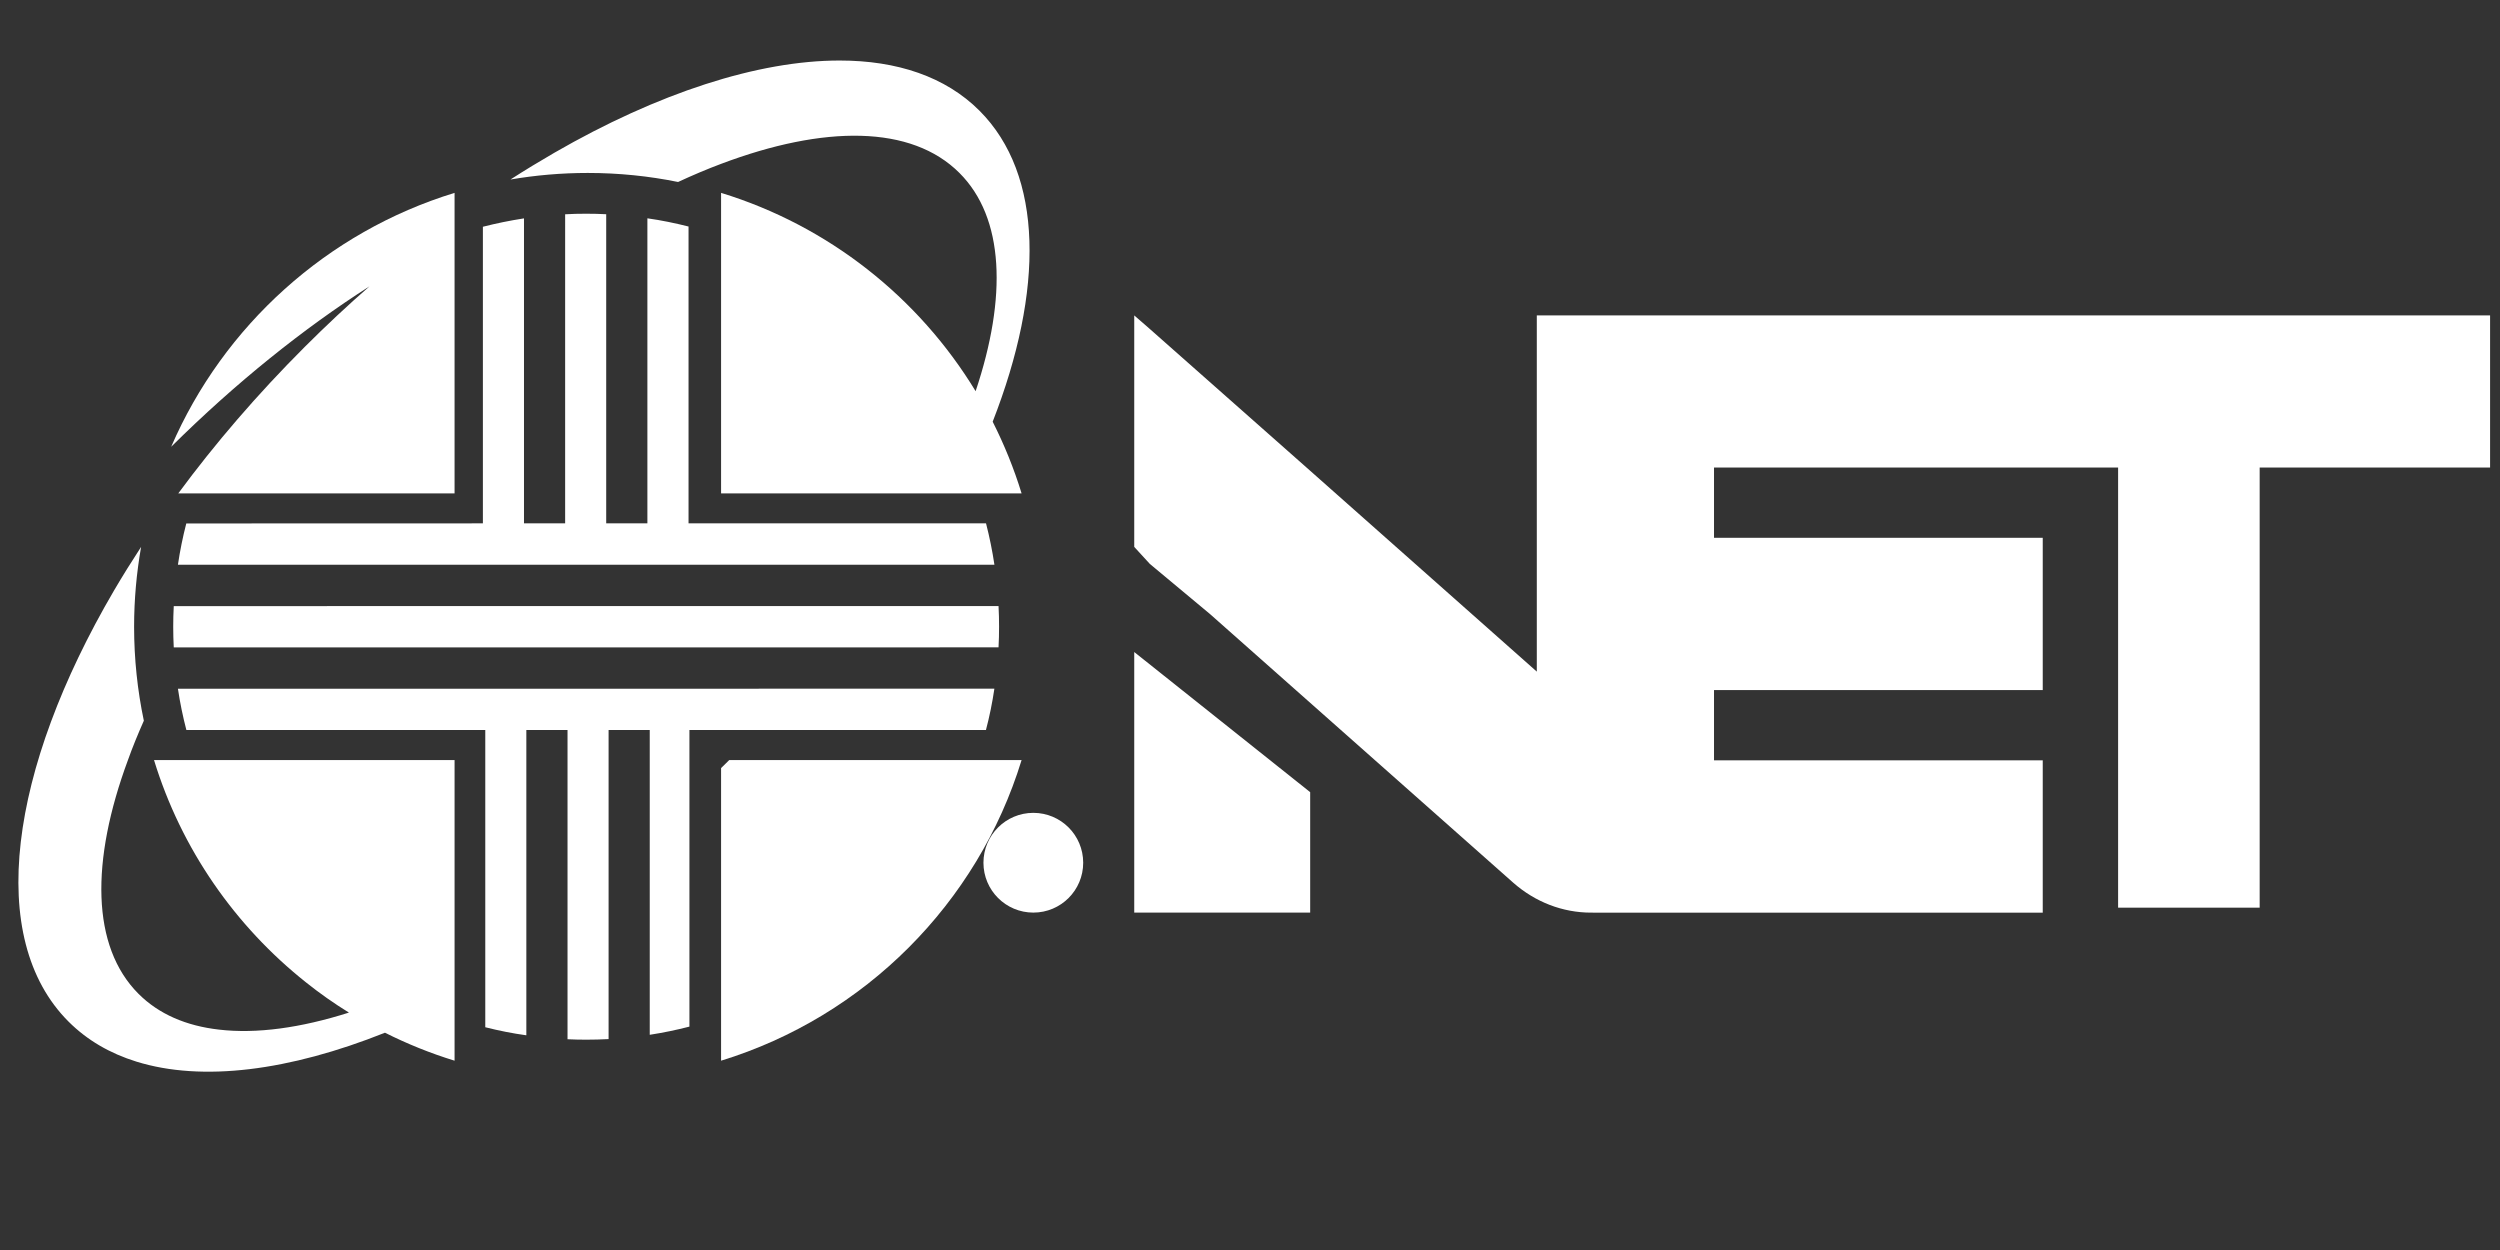
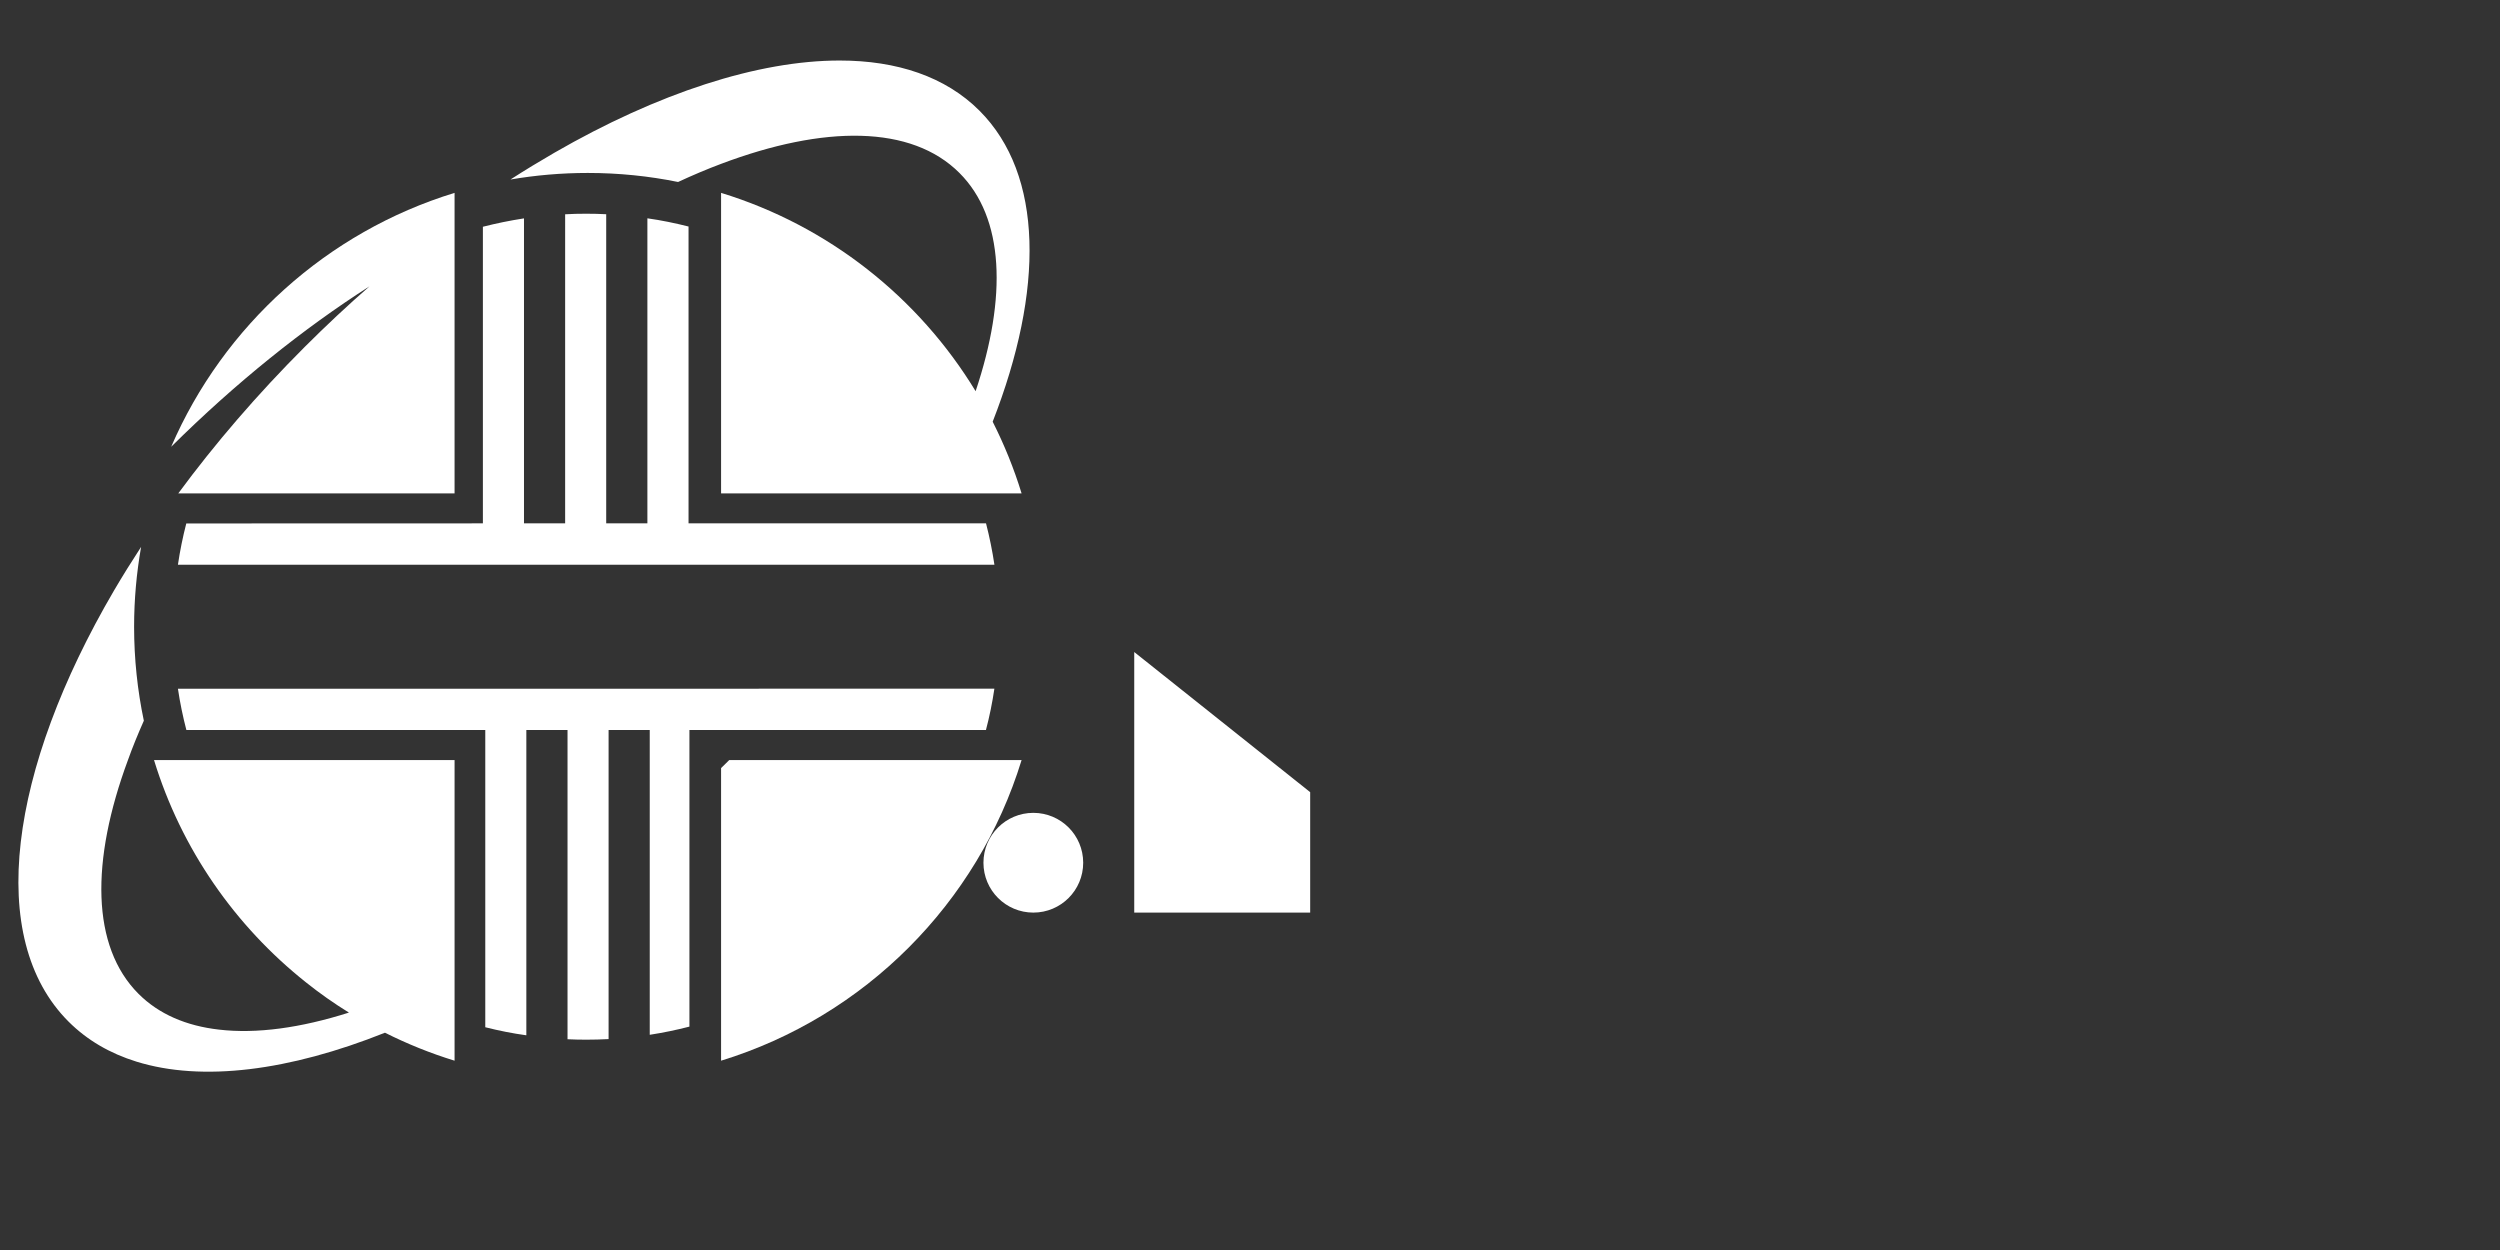
<svg xmlns="http://www.w3.org/2000/svg" xmlns:ns1="http://sodipodi.sourceforge.net/DTD/sodipodi-0.dtd" xmlns:ns2="http://www.inkscape.org/namespaces/inkscape" id="svg8" version="1.1" viewBox="0 0 30 15" height="15mm" width="30mm" ns1:docname="plus2.svg" ns2:version="0.92.1 r15371">
  <rect x="0" y="0" width="30" height="15" fill="#333333" stroke="none" />
  <ns1:namedview pagecolor="#ffffff" bordercolor="#666666" borderopacity="1" objecttolerance="10" gridtolerance="10" guidetolerance="10" ns2:pageopacity="0" ns2:pageshadow="2" ns2:window-width="1366" ns2:window-height="685" id="namedview118" showgrid="false" ns2:zoom="2.2225" ns2:cx="56.692913" ns2:cy="28.346457" ns2:window-x="0" ns2:window-y="0" ns2:window-maximized="1" ns2:current-layer="layer1" />
  <defs id="defs2">
    <clipPath id="clipPath160" clipPathUnits="userSpaceOnUse">
      <path id="path158" d="m 84.169,555.66 v -12.109 l -7.827,6.937 -5.343,4.724 -0.515,0.448 v -7.869 l 0.53,-0.578 2.048,-1.707 10.302,-9.127 c 0.754,-0.665 1.687,-1.021 2.652,-1.021 v 0 c 0.015,0 0.03,0.004 0.041,0.004 v 0 -0.004 h 15.311 v 5.177 H 90.193 v 2.388 h 11.175 v 5.178 H 90.193 v 2.387 h 13.737 v -14.961 h 4.812 v 14.961 h 7.833 v 5.172 z" />
    </clipPath>
    <linearGradient id="linearGradient170" spreadMethod="pad" gradientTransform="matrix(46.092,0,0,-46.092,70.483,545.509)" gradientUnits="userSpaceOnUse" y2="0" x2="1" y1="0" x1="0">
      <stop id="stop166" offset="0" style="stop-opacity:1;stop-color:#bb1a20" />
      <stop id="stop168" offset="1" style="stop-opacity:1;stop-color:#e71d25" />
    </linearGradient>
    <clipPath id="clipPath140" clipPathUnits="userSpaceOnUse">
      <path id="path138" d="m 70.484,535.359 h 5.981 v 4.094 l -5.981,4.764 z" />
    </clipPath>
    <linearGradient id="linearGradient150" spreadMethod="pad" gradientTransform="matrix(5.982,0,0,-5.982,70.483,539.788)" gradientUnits="userSpaceOnUse" y2="0" x2="1" y1="0" x1="0">
      <stop id="stop146" offset="0" style="stop-opacity:1;stop-color:#bb1a20" />
      <stop id="stop148" offset="1" style="stop-opacity:1;stop-color:#e71d25" />
    </linearGradient>
    <clipPath id="clipPath120" clipPathUnits="userSpaceOnUse">
      <path id="path118" d="m 65.358,537.054 c 0,-0.936 0.759,-1.695 1.696,-1.695 v 0 c 0.937,0 1.695,0.759 1.695,1.695 v 0 c 0,0.937 -0.758,1.696 -1.695,1.696 v 0 c -0.937,0 -1.696,-0.759 -1.696,-1.696" />
    </clipPath>
    <linearGradient id="linearGradient130" spreadMethod="pad" gradientTransform="matrix(3.392,0,0,-3.392,65.358,537.054)" gradientUnits="userSpaceOnUse" y2="0" x2="1" y1="0" x1="0">
      <stop id="stop126" offset="0" style="stop-opacity:1;stop-color:#bb1a20" />
      <stop id="stop128" offset="1" style="stop-opacity:1;stop-color:#e71d25" />
    </linearGradient>
    <clipPath id="clipPath100" clipPathUnits="userSpaceOnUse">
-       <path id="path98" d="m 35.8,546.304 c -3.561,-6.086 -4.371,-11.823 -1.544,-14.65 v 0 c 0.633,-0.633 1.411,-1.083 2.308,-1.361 v 0 c 2.237,-0.695 5.2,-0.314 8.449,0.983 v 0 c 0.752,-0.378 1.545,-0.699 2.366,-0.951 v 0 10.22 H 37.162 c 0.925,-3.021 2.755,-5.643 5.168,-7.559 v 0 c 0.464,-0.371 0.95,-0.713 1.458,-1.026 v 0 c -1.642,-0.522 -3.144,-0.728 -4.415,-0.579 v 0 c -1.113,0.126 -2.046,0.525 -2.737,1.216 v 0 c -1.609,1.61 -1.631,4.513 -0.36,7.948 v 0 c 0.155,0.437 0.339,0.882 0.54,1.337 v 0 c -0.216,1.029 -0.331,2.099 -0.331,3.193 v 0 c 0,0.926 0.083,1.833 0.238,2.716 v 0 c -0.324,-0.497 -0.634,-0.994 -0.923,-1.487" />
+       <path id="path98" d="m 35.8,546.304 c -3.561,-6.086 -4.371,-11.823 -1.544,-14.65 v 0 c 0.633,-0.633 1.411,-1.083 2.308,-1.361 v 0 c 2.237,-0.695 5.2,-0.314 8.449,0.983 v 0 c 0.752,-0.378 1.545,-0.699 2.366,-0.951 v 0 10.22 H 37.162 c 0.925,-3.021 2.755,-5.643 5.168,-7.559 v 0 c 0.464,-0.371 0.95,-0.713 1.458,-1.026 v 0 c -1.642,-0.522 -3.144,-0.728 -4.415,-0.579 v 0 c -1.113,0.126 -2.046,0.525 -2.737,1.216 v 0 c -1.609,1.61 -1.631,4.513 -0.36,7.948 v 0 c 0.155,0.437 0.339,0.882 0.54,1.337 v 0 v 0 c 0,0.926 0.083,1.833 0.238,2.716 v 0 c -0.324,-0.497 -0.634,-0.994 -0.923,-1.487" />
    </clipPath>
    <linearGradient id="linearGradient110" spreadMethod="pad" gradientTransform="matrix(14.826,0,0,-14.826,32.552,538.871)" gradientUnits="userSpaceOnUse" y2="0" x2="1" y1="0" x1="0">
      <stop id="stop106" offset="0" style="stop-opacity:1;stop-color:#bb1a20" />
      <stop id="stop108" offset="1" style="stop-opacity:1;stop-color:#e71d25" />
    </linearGradient>
    <clipPath id="clipPath80" clipPathUnits="userSpaceOnUse">
      <path id="path78" d="m 56.716,540.545 c -0.021,-0.021 -0.039,-0.039 -0.061,-0.061 v 0 c -0.072,-0.072 -0.144,-0.144 -0.216,-0.212 v 0 -9.947 c 4.876,1.498 8.722,5.345 10.216,10.22 v 0 z" />
    </clipPath>
    <linearGradient id="linearGradient90" spreadMethod="pad" gradientTransform="matrix(10.216,0,0,-10.216,56.439,535.435)" gradientUnits="userSpaceOnUse" y2="0" x2="1" y1="0" x1="0">
      <stop id="stop86" offset="0" style="stop-opacity:1;stop-color:#bb1a20" />
      <stop id="stop88" offset="1" style="stop-opacity:1;stop-color:#e71d25" />
    </linearGradient>
    <clipPath id="clipPath60" clipPathUnits="userSpaceOnUse">
      <path id="path58" d="m 50.767,561.187 c -0.493,-0.285 -0.991,-0.587 -1.488,-0.907 v 0 c 0.855,0.146 1.733,0.223 2.629,0.223 v 0 c 1.052,0 2.078,-0.105 3.069,-0.307 v 0 c 0.496,0.23 0.983,0.437 1.462,0.616 v 0 c 3.504,1.322 6.471,1.325 8.103,-0.309 v 0 c 1.526,-1.524 1.623,-4.214 0.55,-7.419 v 0 c -1.941,3.194 -5.009,5.625 -8.653,6.742 v 0 -10.217 h 10.216 c -0.259,0.847 -0.591,1.661 -0.983,2.438 v 0 c 1.747,4.472 1.733,8.39 -0.45,10.574 v 0 c -1.157,1.156 -2.8,1.704 -4.754,1.704 v 0 c -2.773,0 -6.173,-1.103 -9.701,-3.138" />
    </clipPath>
    <linearGradient id="linearGradient70" spreadMethod="pad" gradientTransform="matrix(17.646,0,0,-17.646,49.28,556.967)" gradientUnits="userSpaceOnUse" y2="0" x2="1" y1="0" x1="0">
      <stop id="stop66" offset="0" style="stop-opacity:1;stop-color:#bb1a20" />
      <stop id="stop68" offset="1" style="stop-opacity:1;stop-color:#e71d25" />
    </linearGradient>
    <clipPath id="clipPath40" clipPathUnits="userSpaceOnUse">
      <path id="path38" d="m 37.745,551.194 c 2.201,2.182 4.502,4.023 6.742,5.455 v 0 c -0.742,-0.648 -1.477,-1.336 -2.201,-2.059 v 0 c -1.617,-1.617 -3.057,-3.295 -4.3,-4.981 v 0 h 9.393 v 10.217 c -4.333,-1.329 -7.855,-4.516 -9.634,-8.632" />
    </clipPath>
    <linearGradient id="linearGradient50" spreadMethod="pad" gradientTransform="matrix(9.633,0,0,-9.633,37.745,554.718)" gradientUnits="userSpaceOnUse" y2="0" x2="1" y1="0" x1="0">
      <stop id="stop46" offset="0" style="stop-opacity:1;stop-color:#bb1a20" />
      <stop id="stop48" offset="1" style="stop-opacity:1;stop-color:#e71d25" />
    </linearGradient>
    <clipPath id="clipPath20" clipPathUnits="userSpaceOnUse">
      <path id="path18" d="M 0,595.276 H 841.89 V 0 H 0 Z" />
    </clipPath>
    <clipPath id="clipPath160-3" clipPathUnits="userSpaceOnUse">
      <path id="path158-6" d="m 84.169,555.66 v -12.109 l -7.827,6.937 -5.343,4.724 -0.515,0.448 v -7.869 l 0.53,-0.578 2.048,-1.707 10.302,-9.127 c 0.754,-0.665 1.687,-1.021 2.652,-1.021 v 0 c 0.015,0 0.03,0.004 0.041,0.004 v 0 -0.004 h 15.311 v 5.177 H 90.193 v 2.388 h 11.175 v 5.178 H 90.193 v 2.387 h 13.737 v -14.961 h 4.812 v 14.961 h 7.833 v 5.172 z" />
    </clipPath>
    <clipPath id="clipPath140-3" clipPathUnits="userSpaceOnUse">
      <path id="path138-5" d="m 70.484,535.359 h 5.981 v 4.094 l -5.981,4.764 z" />
    </clipPath>
    <clipPath id="clipPath120-9" clipPathUnits="userSpaceOnUse">
      <path id="path118-1" d="m 65.358,537.054 c 0,-0.936 0.759,-1.695 1.696,-1.695 v 0 c 0.937,0 1.695,0.759 1.695,1.695 v 0 c 0,0.937 -0.758,1.696 -1.695,1.696 v 0 c -0.937,0 -1.696,-0.759 -1.696,-1.696" />
    </clipPath>
    <clipPath id="clipPath100-0" clipPathUnits="userSpaceOnUse">
      <path id="path98-9" d="m 35.8,546.304 c -3.561,-6.086 -4.371,-11.823 -1.544,-14.65 v 0 c 0.633,-0.633 1.411,-1.083 2.308,-1.361 v 0 c 2.237,-0.695 5.2,-0.314 8.449,0.983 v 0 c 0.752,-0.378 1.545,-0.699 2.366,-0.951 v 0 10.22 H 37.162 c 0.925,-3.021 2.755,-5.643 5.168,-7.559 v 0 c 0.464,-0.371 0.95,-0.713 1.458,-1.026 v 0 c -1.642,-0.522 -3.144,-0.728 -4.415,-0.579 v 0 c -1.113,0.126 -2.046,0.525 -2.737,1.216 v 0 c -1.609,1.61 -1.631,4.513 -0.36,7.948 v 0 c 0.155,0.437 0.339,0.882 0.54,1.337 v 0 c -0.216,1.029 -0.331,2.099 -0.331,3.193 v 0 c 0,0.926 0.083,1.833 0.238,2.716 v 0 c -0.324,-0.497 -0.634,-0.994 -0.923,-1.487" />
    </clipPath>
    <clipPath id="clipPath80-0" clipPathUnits="userSpaceOnUse">
      <path id="path78-6" d="m 56.716,540.545 c -0.021,-0.021 -0.039,-0.039 -0.061,-0.061 v 0 c -0.072,-0.072 -0.144,-0.144 -0.216,-0.212 v 0 -9.947 c 4.876,1.498 8.722,5.345 10.216,10.22 v 0 z" />
    </clipPath>
    <clipPath id="clipPath60-1" clipPathUnits="userSpaceOnUse">
      <path id="path58-8" d="m 50.767,561.187 c -0.493,-0.285 -0.991,-0.587 -1.488,-0.907 v 0 c 0.855,0.146 1.733,0.223 2.629,0.223 v 0 c 1.052,0 2.078,-0.105 3.069,-0.307 v 0 c 0.496,0.23 0.983,0.437 1.462,0.616 v 0 c 3.504,1.322 6.471,1.325 8.103,-0.309 v 0 c 1.526,-1.524 1.623,-4.214 0.55,-7.419 v 0 c -1.941,3.194 -5.009,5.625 -8.653,6.742 v 0 -10.217 h 10.216 c -0.259,0.847 -0.591,1.661 -0.983,2.438 v 0 c 1.747,4.472 1.733,8.39 -0.45,10.574 v 0 c -1.157,1.156 -2.8,1.704 -4.754,1.704 v 0 c -2.773,0 -6.173,-1.103 -9.701,-3.138" />
    </clipPath>
    <clipPath id="clipPath40-2" clipPathUnits="userSpaceOnUse">
      <path id="path38-0" d="m 37.745,551.194 c 2.201,2.182 4.502,4.023 6.742,5.455 v 0 c -0.742,-0.648 -1.477,-1.336 -2.201,-2.059 v 0 c -1.617,-1.617 -3.057,-3.295 -4.3,-4.981 v 0 h 9.393 v 10.217 c -4.333,-1.329 -7.855,-4.516 -9.634,-8.632" />
    </clipPath>
    <clipPath id="clipPath20-7" clipPathUnits="userSpaceOnUse">
      <path id="path18-5" d="M 0,595.276 H 841.89 V 0 H 0 Z" />
    </clipPath>
    <clipPath id="clipPath160-9" clipPathUnits="userSpaceOnUse">
      <path id="path158-2" d="m 84.169,555.66 v -12.109 l -7.827,6.937 -5.343,4.724 -0.515,0.448 v -7.869 l 0.53,-0.578 2.048,-1.707 10.302,-9.127 c 0.754,-0.665 1.687,-1.021 2.652,-1.021 v 0 c 0.015,0 0.03,0.004 0.041,0.004 v 0 -0.004 h 15.311 v 5.177 H 90.193 v 2.388 h 11.175 v 5.178 H 90.193 v 2.387 h 13.737 v -14.961 h 4.812 v 14.961 h 7.833 v 5.172 z" />
    </clipPath>
    <clipPath id="clipPath140-9" clipPathUnits="userSpaceOnUse">
      <path id="path138-7" d="m 70.484,535.359 h 5.981 v 4.094 l -5.981,4.764 z" />
    </clipPath>
    <clipPath id="clipPath120-1" clipPathUnits="userSpaceOnUse">
      <path id="path118-2" d="m 65.358,537.054 c 0,-0.936 0.759,-1.695 1.696,-1.695 v 0 c 0.937,0 1.695,0.759 1.695,1.695 v 0 c 0,0.937 -0.758,1.696 -1.695,1.696 v 0 c -0.937,0 -1.696,-0.759 -1.696,-1.696" />
    </clipPath>
    <clipPath id="clipPath100-1" clipPathUnits="userSpaceOnUse">
      <path id="path98-94" d="m 35.8,546.304 c -3.561,-6.086 -4.371,-11.823 -1.544,-14.65 v 0 c 0.633,-0.633 1.411,-1.083 2.308,-1.361 v 0 c 2.237,-0.695 5.2,-0.314 8.449,0.983 v 0 c 0.752,-0.378 1.545,-0.699 2.366,-0.951 v 0 10.22 H 37.162 c 0.925,-3.021 2.755,-5.643 5.168,-7.559 v 0 c 0.464,-0.371 0.95,-0.713 1.458,-1.026 v 0 c -1.642,-0.522 -3.144,-0.728 -4.415,-0.579 v 0 c -1.113,0.126 -2.046,0.525 -2.737,1.216 v 0 c -1.609,1.61 -1.631,4.513 -0.36,7.948 v 0 c 0.155,0.437 0.339,0.882 0.54,1.337 v 0 c -0.216,1.029 -0.331,2.099 -0.331,3.193 v 0 c 0,0.926 0.083,1.833 0.238,2.716 v 0 c -0.324,-0.497 -0.634,-0.994 -0.923,-1.487" />
    </clipPath>
    <clipPath id="clipPath80-4" clipPathUnits="userSpaceOnUse">
      <path id="path78-5" d="m 56.716,540.545 c -0.021,-0.021 -0.039,-0.039 -0.061,-0.061 v 0 c -0.072,-0.072 -0.144,-0.144 -0.216,-0.212 v 0 -9.947 c 4.876,1.498 8.722,5.345 10.216,10.22 v 0 z" />
    </clipPath>
    <clipPath id="clipPath60-6" clipPathUnits="userSpaceOnUse">
      <path id="path58-1" d="m 50.767,561.187 c -0.493,-0.285 -0.991,-0.587 -1.488,-0.907 v 0 c 0.855,0.146 1.733,0.223 2.629,0.223 v 0 c 1.052,0 2.078,-0.105 3.069,-0.307 v 0 c 0.496,0.23 0.983,0.437 1.462,0.616 v 0 c 3.504,1.322 6.471,1.325 8.103,-0.309 v 0 c 1.526,-1.524 1.623,-4.214 0.55,-7.419 v 0 c -1.941,3.194 -5.009,5.625 -8.653,6.742 v 0 -10.217 h 10.216 c -0.259,0.847 -0.591,1.661 -0.983,2.438 v 0 c 1.747,4.472 1.733,8.39 -0.45,10.574 v 0 c -1.157,1.156 -2.8,1.704 -4.754,1.704 v 0 c -2.773,0 -6.173,-1.103 -9.701,-3.138" />
    </clipPath>
    <clipPath id="clipPath40-3" clipPathUnits="userSpaceOnUse">
      <path id="path38-2" d="m 37.745,551.194 c 2.201,2.182 4.502,4.023 6.742,5.455 v 0 c -0.742,-0.648 -1.477,-1.336 -2.201,-2.059 v 0 c -1.617,-1.617 -3.057,-3.295 -4.3,-4.981 v 0 h 9.393 v 10.217 c -4.333,-1.329 -7.855,-4.516 -9.634,-8.632" />
    </clipPath>
    <clipPath id="clipPath20-1" clipPathUnits="userSpaceOnUse">
      <path id="path18-55" d="M 0,595.276 H 841.89 V 0 H 0 Z" />
    </clipPath>
  </defs>
  <g transform="translate(0,-282)" id="layer1">
    <g id="g14" transform="matrix(0.353,0,0,-0.353,-11.27,481.933)" style="fill:#ffffff">
      <g clip-path="url(#clipPath20-1)" id="g16" style="fill:#ffffff">
        <g transform="translate(65.446,548.591)" id="g22" style="fill:#ffffff">
          <path id="path24" style="fill:#ffffff;fill-opacity:1;fill-rule:nonzero;stroke:none" d="m 0,0 h -10.113 v 10.091 c -0.457,0.115 -0.923,0.212 -1.399,0.279 V 0 h -1.4 v 10.509 c -0.226,0.012 -0.453,0.017 -0.683,0.017 -0.239,0 -0.476,-0.005 -0.713,-0.019 V 0 h -1.399 v 10.368 c -0.474,-0.073 -0.94,-0.169 -1.397,-0.285 V 0 l -10.083,-0.003 c -0.118,-0.458 -0.214,-0.927 -0.284,-1.403 H 0.285 C 0.214,-0.93 0.118,-0.461 0,0" />
        </g>
        <g transform="translate(65.889,545.079)" id="g26" style="fill:#ffffff">
-           <path id="path28" style="fill:#ffffff;fill-opacity:1;fill-rule:nonzero;stroke:none" d="m 0,0 c 0,-0.236 -0.005,-0.471 -0.018,-0.703 l -10.458,-0.002 h -17.58 c -0.012,0.234 -0.018,0.469 -0.018,0.705 0,0.234 0.006,0.467 0.018,0.698 l 10.509,0.003 H -0.018 C -0.005,0.469 0,0.234 0,0" />
-         </g>
+           </g>
        <g transform="translate(55.413,542.97)" id="g30" style="fill:#ffffff">
          <path id="path32" style="fill:#ffffff;fill-opacity:1;fill-rule:nonzero;stroke:none" d="m 0,0 h -17.438 c 0.07,-0.477 0.168,-0.945 0.287,-1.404 H -6.99 v -10.104 c 0.456,-0.115 0.923,-0.209 1.396,-0.274 v 10.378 h 1.4 v -10.512 c 0.209,-0.01 0.421,-0.015 0.632,-0.015 0.257,0 0.512,0.007 0.764,0.02 v 10.507 h 1.399 v -10.361 c 0.459,0.071 0.907,0.164 1.349,0.278 v 10.083 h 10.08 c 0.121,0.459 0.217,0.927 0.287,1.406 z" />
        </g>
      </g>
    </g>
    <g id="g34" transform="matrix(0.353,0,0,-0.353,-11.27,481.933)" style="fill:#ffffff">
      <g clip-path="url(#clipPath40-3)" id="g36" style="fill:#ffffff">
        <g id="g42" style="fill:#ffffff">
          <g id="g44" style="fill:#ffffff">
            <path id="path52" style="fill:#ffffff;stroke:none" d="m 37.745,551.194 c 2.201,2.182 4.502,4.023 6.742,5.455 v 0 c -0.742,-0.648 -1.477,-1.336 -2.201,-2.059 v 0 c -1.617,-1.617 -3.057,-3.295 -4.3,-4.981 v 0 h 9.393 v 10.217 c -4.333,-1.329 -7.855,-4.516 -9.634,-8.632" />
          </g>
        </g>
      </g>
    </g>
    <g id="g54" transform="matrix(0.353,0,0,-0.353,-11.27,481.933)" style="fill:#ffffff">
      <g clip-path="url(#clipPath60-6)" id="g56" style="fill:#ffffff">
        <g id="g62" style="fill:#ffffff">
          <g id="g64" style="fill:#ffffff">
            <path id="path72" style="fill:#ffffff;stroke:none" d="m 50.767,561.187 c -0.493,-0.285 -0.991,-0.587 -1.488,-0.907 v 0 c 0.855,0.146 1.733,0.223 2.629,0.223 v 0 c 1.052,0 2.078,-0.105 3.069,-0.307 v 0 c 0.496,0.23 0.983,0.437 1.462,0.616 v 0 c 3.504,1.322 6.471,1.325 8.103,-0.309 v 0 c 1.526,-1.524 1.623,-4.214 0.55,-7.419 v 0 c -1.941,3.194 -5.009,5.625 -8.653,6.742 v 0 -10.217 h 10.216 c -0.259,0.847 -0.591,1.661 -0.983,2.438 v 0 c 1.747,4.472 1.733,8.39 -0.45,10.574 v 0 c -1.157,1.156 -2.8,1.704 -4.754,1.704 v 0 c -2.773,0 -6.173,-1.103 -9.701,-3.138" />
          </g>
        </g>
      </g>
    </g>
    <g id="g74" transform="matrix(0.353,0,0,-0.353,-11.27,481.933)" style="fill:#ffffff">
      <g clip-path="url(#clipPath80-4)" id="g76" style="fill:#ffffff">
        <g id="g82" style="fill:#ffffff">
          <g id="g84" style="fill:#ffffff">
            <path id="path92" style="fill:#ffffff;stroke:none" d="m 56.716,540.545 c -0.021,-0.021 -0.039,-0.039 -0.061,-0.061 v 0 c -0.072,-0.072 -0.144,-0.144 -0.216,-0.212 v 0 -9.947 c 4.876,1.498 8.722,5.345 10.216,10.22 v 0 z" />
          </g>
        </g>
      </g>
    </g>
    <g id="g94" transform="matrix(0.353,0,0,-0.353,-11.27,481.933)" style="fill:#ffffff">
      <g clip-path="url(#clipPath100-1)" id="g96" style="fill:#ffffff">
        <g id="g102" style="fill:#ffffff">
          <g id="g104" style="fill:#ffffff">
            <path id="path112" style="fill:#ffffff;stroke:none" d="m 35.8,546.304 c -3.561,-6.086 -4.371,-11.823 -1.544,-14.65 v 0 c 0.633,-0.633 1.411,-1.083 2.308,-1.361 v 0 c 2.237,-0.695 5.2,-0.314 8.449,0.983 v 0 c 0.752,-0.378 1.545,-0.699 2.366,-0.951 v 0 10.22 H 37.162 c 0.925,-3.021 2.755,-5.643 5.168,-7.559 v 0 c 0.464,-0.371 0.95,-0.713 1.458,-1.026 v 0 c -1.642,-0.522 -3.144,-0.728 -4.415,-0.579 v 0 c -1.113,0.126 -2.046,0.525 -2.737,1.216 v 0 c -1.609,1.61 -1.631,4.513 -0.36,7.948 v 0 c 0.155,0.437 0.339,0.882 0.54,1.337 v 0 c -0.216,1.029 -0.331,2.099 -0.331,3.193 v 0 c 0,0.926 0.083,1.833 0.238,2.716 v 0 c -0.324,-0.497 -0.634,-0.994 -0.923,-1.487" />
          </g>
        </g>
      </g>
    </g>
    <g id="g114" transform="matrix(0.353,0,0,-0.353,-11.27,481.933)" style="fill:#ffffff">
      <g clip-path="url(#clipPath120-1)" id="g116" style="fill:#ffffff">
        <g id="g122" style="fill:#ffffff">
          <g id="g124" style="fill:#ffffff">
            <path id="path132" style="fill:#ffffff;stroke:none" d="m 65.358,537.054 c 0,-0.936 0.759,-1.695 1.696,-1.695 v 0 c 0.937,0 1.695,0.759 1.695,1.695 v 0 c 0,0.937 -0.758,1.696 -1.695,1.696 v 0 c -0.937,0 -1.696,-0.759 -1.696,-1.696" />
          </g>
        </g>
      </g>
    </g>
    <g id="g134" transform="matrix(0.353,0,0,-0.353,-11.27,481.933)" style="fill:#ffffff">
      <g clip-path="url(#clipPath140-9)" id="g136" style="fill:#ffffff">
        <g id="g142" style="fill:#ffffff">
          <g id="g144" style="fill:#ffffff">
            <path id="path152" style="fill:#ffffff;stroke:none" d="m 70.484,535.359 h 5.981 v 4.094 l -5.981,4.764 z" />
          </g>
        </g>
      </g>
    </g>
    <g id="g154" transform="matrix(0.353,0,0,-0.353,-11.27,481.933)" style="fill:#ffffff">
      <g clip-path="url(#clipPath160-9)" id="g156" style="fill:#ffffff">
        <g id="g162" style="fill:#ffffff">
          <g id="g164" style="fill:#ffffff">
-             <path id="path172" style="fill:#ffffff;stroke:none" d="m 84.169,555.66 v -12.109 l -7.827,6.937 -5.343,4.724 -0.515,0.448 v -7.869 l 0.53,-0.578 2.048,-1.707 10.302,-9.127 c 0.754,-0.665 1.687,-1.021 2.652,-1.021 v 0 c 0.015,0 0.03,0.004 0.041,0.004 v 0 -0.004 h 15.311 v 5.177 H 90.193 v 2.388 h 11.175 v 5.178 H 90.193 v 2.387 h 13.737 v -14.961 h 4.812 v 14.961 h 7.833 v 5.172 z" />
-           </g>
+             </g>
        </g>
      </g>
    </g>
  </g>
</svg>